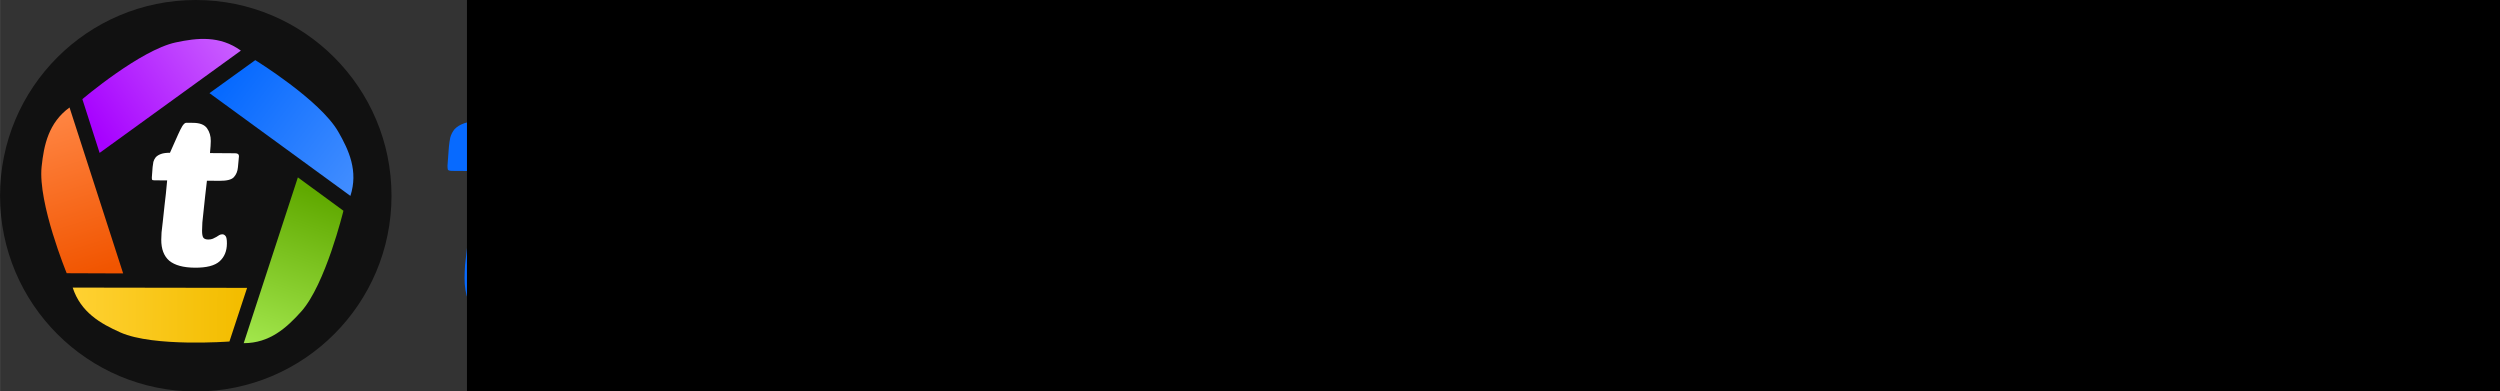
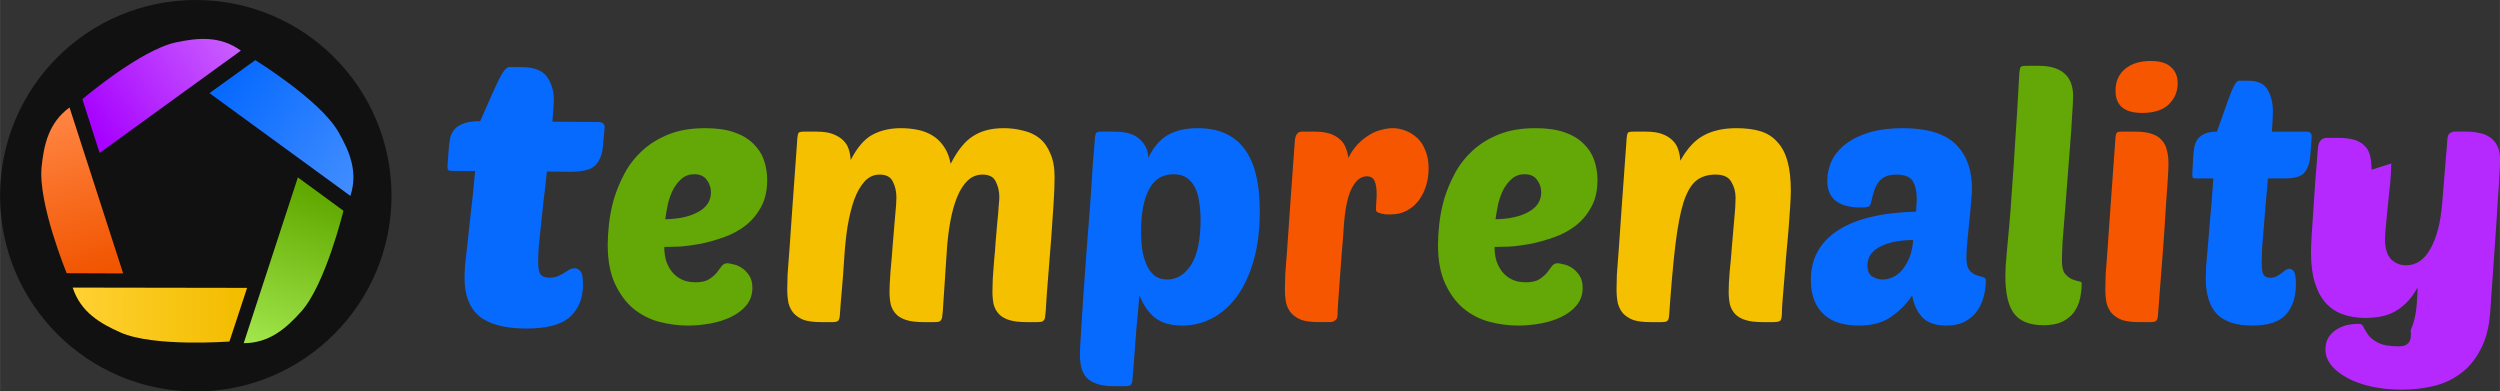
<svg xmlns="http://www.w3.org/2000/svg" width="1103.6mm" height="172.81mm" version="1.1" viewBox="0 0 1103.592 172.815">
  <rect x="0" y="0" width="1103.592" height="172.815" fill="#333333" stroke="none" />
  <defs>
    <linearGradient id="e" x1="109.99" x2="168.98" y1="41.17" y2="85.01" gradientUnits="userSpaceOnUse">
      <stop stop-color="#076aff" offset="0" />
      <stop stop-color="#438eff" offset="1" />
    </linearGradient>
    <linearGradient id="d" x1="109.99" x2="168.58" y1="41.17" y2="85.755" gradientTransform="rotate(-72 93.844 94.569)" gradientUnits="userSpaceOnUse">
      <stop stop-color="#a702ff" offset="0" />
      <stop stop-color="#ca5fff" offset="1" />
    </linearGradient>
    <linearGradient id="c" x1="109.99" x2="168.02" y1="41.17" y2="84.59" gradientTransform="rotate(216 93.815 93.988)" gradientUnits="userSpaceOnUse">
      <stop stop-color="#f15500" offset="0" />
      <stop stop-color="#ff8543" offset="1" />
    </linearGradient>
    <linearGradient id="b" x1="109.99" x2="167.91" y1="41.17" y2="83.414" gradientTransform="rotate(144 94.275 93.681)" gradientUnits="userSpaceOnUse">
      <stop stop-color="#f3bd00" offset="0" />
      <stop stop-color="#ffd132" offset="1" />
    </linearGradient>
    <linearGradient id="a" x1="109.99" x2="168.5" y1="41.17" y2="85.422" gradientTransform="rotate(72 93.857 93.455)" gradientUnits="userSpaceOnUse">
      <stop stop-color="#60a900" offset="0" />
      <stop stop-color="#a3e74d" offset="1" />
    </linearGradient>
  </defs>
  <g transform="translate(-7.485 -6.884)">
    <circle cx="93.892" cy="93.292" r="86.407" fill="#111" fill-rule="evenodd" stroke-width=".308" />
  </g>
  <g transform="translate(-7.485 -6.884)">
    <path d="m156.75 64.961c4.819 8.344 8.929 17.499 5.399 28.399l-62.215-45.357 20.219-14.572s28.544 17.587 36.597 31.53z" fill="url(#e)" />
  </g>
  <g transform="translate(-7.485 -6.884)">
    <path d="m140.39 144.47c-6.447 7.162-13.883 13.899-25.341 13.91l23.912-73.186 20.107 14.726s-7.905 32.581-18.678 44.549z" fill="url(#a)" />
  </g>
  <g transform="translate(-7.485 -6.884)">
    <path d="m60.611 153.64c-8.803-3.918-17.509-8.908-21.06-19.802l76.993 0.126-7.792 23.674s-33.43 2.55-48.141-3.997z" fill="url(#b)" />
  </g>
  <g transform="translate(-7.485 -6.884)">
    <path d="m25.836 80.478c1.006-9.583 3.062-19.405 12.325-26.149l23.673 73.264-24.923-0.095s-12.755-31.006-11.075-47.02z" fill="url(#c)" />
  </g>
  <g transform="translate(-7.485 -6.884)">
    <path d="m85.125 25.59c9.425-2.005 19.401-3.085 28.677 3.641l-62.363 45.154-7.611-23.733s25.546-21.712 41.296-25.062z" fill="url(#d)" />
  </g>
  <g transform="translate(-7.485 -6.884)">
    <g transform="matrix(.551 .004 -.003 .471 -84.67 -100.2)" fill="#fff" aria-label="t">
-       <path d="m335.15 393.89q-0.576 7.296-1.344 14.4-0.576 7.104-1.152 13.44t-0.96 11.328q-0.192 4.992-0.192 7.68 0 4.992 1.152 6.72 1.152 1.536 3.84 1.536 2.112 0 3.648-0.768t2.88-1.728 2.304-1.728q1.152-0.768 2.496-0.768t2.496 1.536 1.152 7.104q0 10.56-5.76 16.704t-19.776 6.144q-13.824 0-20.544-6.336-6.528-6.528-6.528-19.776 0-2.88 0.192-6.72 0.384-4.032 0.96-10.368t1.344-15.552q0.96-9.216 1.92-22.848h-10.176q-1.536 0-1.92-0.576-0.192-0.768-0.192-2.112l0.576-9.792q0.192-2.496 0.576-4.8 0.576-2.496 1.92-4.416 1.536-1.92 4.224-3.072t7.104-1.152q1.344-3.456 3.072-8.256t3.456-9.216q1.728-4.608 3.264-7.68 1.728-3.072 3.072-3.072h5.568q8.064 0 11.136 4.992t3.072 11.904q0 3.84-0.576 11.328h20.16q3.072 0 3.072 2.688l-0.768 10.368q-0.384 5.76-3.264 9.408-2.688 3.456-11.328 3.456z" />
-     </g>
+       </g>
  </g>
  <g transform="translate(4.0957e-6)">
    <g transform="matrix(3.629 0 0 3.822 -3424.4 -473.76)" aria-label="emprenality">
      <path d="m1027.3 161.56q-1.76 0-3.52-0.44-1.72-0.44-3.12-1.52-1.36-1.08-2.24-2.88t-0.88-4.52q0-1 0.16-2.4t0.6-2.88q0.48-1.48 1.28-2.92 0.84-1.48 2.16-2.64t3.2-1.88 4.48-0.72q2.08 0 3.52 0.48t2.32 1.32q0.88 0.8 1.28 1.88t0.4 2.32q0 1.84-0.76 3.12-0.72 1.28-1.92 2.16-1.16 0.84-2.6 1.32t-2.84 0.76q-1.4 0.24-2.6 0.32-1.16 0.04-1.8 0.04 0 0.76 0.2 1.52 0.24 0.72 0.68 1.28t1.16 0.92 1.76 0.36 1.6-0.32q0.6-0.36 0.96-0.76 0.36-0.44 0.6-0.76 0.28-0.36 0.72-0.36 0.2 0 0.68 0.12 0.52 0.08 1.04 0.4t0.92 0.88 0.4 1.44q0 1.16-0.72 2t-1.88 1.36q-1.12 0.52-2.52 0.76t-2.72 0.24zm0.76-17.48q-0.88 0-1.52 0.52-0.6 0.48-1.04 1.24-0.4 0.76-0.64 1.68-0.2 0.92-0.32 1.76 2.48-0.04 4-0.84 1.56-0.8 1.56-2.28 0-0.8-0.52-1.44-0.48-0.64-1.52-0.64z" fill="#63a806" />
      <path d="m1046.3 153.96q-0.12 1.84-0.28 3.52-0.16 1.64-0.24 2.88-0.04 0.48-0.2 0.64t-0.68 0.16h-1.44q-1.24 0-2.04-0.24-0.76-0.28-1.24-0.76-0.44-0.48-0.64-1.16-0.16-0.72-0.16-1.64 0-0.6 0.04-1.68 0.08-1.12 0.24-3.04 0.16-1.96 0.36-4.92 0.24-3 0.56-7.4 0.04-0.88 0.2-1.04 0.12-0.12 0.64-0.12h1.56q1.2 0 1.96 0.28t1.24 0.72 0.68 1.04 0.24 1.24q1.16-2.16 2.64-2.92t3.48-0.76q1.08 0 2.08 0.2t1.8 0.68 1.36 1.28q0.56 0.76 0.8 1.96 1.24-2.32 2.72-3.2 1.48-0.92 3.72-0.92 1.24 0 2.36 0.28 1.16 0.24 2 0.88t1.32 1.76q0.52 1.08 0.52 2.72 0 1.24-0.12 3.04t-0.28 3.92q-0.16 2.08-0.36 4.32-0.2 2.2-0.32 4.24-0.04 0.44-0.08 0.68t-0.16 0.36q-0.08 0.12-0.28 0.16t-0.56 0.04h-1.28q-1.28 0-2.08-0.24t-1.24-0.68-0.64-1.08q-0.16-0.68-0.16-1.52 0-0.52 0.04-1.48 0.08-0.96 0.16-2.08 0.12-1.12 0.2-2.32 0.12-1.2 0.2-2.2 0.12-1.04 0.16-1.8 0.08-0.76 0.08-1 0-1.04-0.44-1.84-0.4-0.8-1.6-0.8-1.04 0-1.8 0.68t-1.28 1.88-0.84 2.84-0.44 3.56q-0.08 1.24-0.2 2.84t-0.28 4q-0.04 0.44-0.08 0.68t-0.16 0.36q-0.08 0.12-0.28 0.16t-0.56 0.04h-1.28q-1.28 0-2.08-0.24t-1.24-0.68-0.64-1.08q-0.16-0.68-0.16-1.52 0-0.8 0.12-2.32 0.16-1.56 0.28-3.2 0.16-1.68 0.28-3.16 0.16-1.52 0.16-2.2 0-1.04-0.44-1.84-0.4-0.8-1.6-0.8-1.08 0-1.84 0.8t-1.28 2.16q-0.48 1.32-0.8 3.12-0.28 1.8-0.4 3.76z" fill="#f5c000" />
      <path d="m1089.3 138.76q3.76 0 5.64 2.32 1.92 2.32 1.92 7.32 0 3.12-0.72 5.56t-2 4.16q-1.28 1.68-3 2.56t-3.72 0.88q-2.12 0-3.32-0.92t-1.88-2.6q-0.12 1.44-0.2 2.2t-0.12 1.2q-0.04 0.48-0.08 0.84 0 0.36-0.08 0.96-0.04 0.6-0.12 1.64t-0.24 2.88q-0.04 0.48-0.2 0.64t-0.68 0.16h-1.44q-1.24 0-2.04-0.28-0.76-0.24-1.24-0.72-0.44-0.48-0.64-1.2-0.16-0.68-0.16-1.6 0-0.4 0.12-2.16t0.28-4.2q0.2-2.48 0.4-5.32 0.24-2.84 0.44-5.4 0.2-2.6 0.32-4.6 0.16-2 0.24-2.76 0.04-0.88 0.2-1.04 0.12-0.12 0.64-0.12h1.56q2.16 0 3.12 0.92 1 0.88 1 2.12 0.92-1.84 2.36-2.64 1.48-0.8 3.64-0.8zm-2.92 5.32q-2.04 0-3 1.76t-0.96 4.8q0 1.04 0.12 2.04 0.16 1 0.52 1.8t0.96 1.28q0.64 0.48 1.6 0.48 1.72 0 2.88-1.68t1.16-5.28q0-1-0.16-1.92-0.12-0.96-0.48-1.68t-1-1.16-1.64-0.44z" fill="#076aff" />
      <path d="m1112.8 148.72q-0.24 0-0.56 0-0.28-0.04-0.56-0.08-0.28-0.08-0.48-0.16-0.2-0.12-0.2-0.28 0-0.52 0.04-0.96t0.04-0.92q0-0.88-0.24-1.44t-0.96-0.56q-1.12 0-1.88 1.48-0.72 1.44-0.92 4.36-0.08 1.28-0.24 2.92-0.12 1.6-0.24 3.12-0.12 1.48-0.2 2.64t-0.08 1.52q0 0.4-0.28 0.6t-0.6 0.2h-1.44q-1.24 0-2.04-0.24-0.76-0.28-1.24-0.76-0.44-0.48-0.64-1.16-0.16-0.72-0.16-1.64 0-0.6 0.04-1.68 0.08-1.12 0.24-3.04 0.16-1.96 0.36-4.92 0.24-3 0.56-7.4 0.08-1.16 0.84-1.16h1.56q1.12 0 1.88 0.24t1.24 0.68q0.48 0.4 0.68 0.96 0.24 0.56 0.32 1.16 0.48-0.92 1.12-1.56 0.68-0.68 1.4-1.08 0.72-0.44 1.48-0.6 0.76-0.2 1.4-0.2 0.76 0 1.52 0.28 0.8 0.28 1.44 0.84t1 1.44q0.4 0.88 0.4 2.08 0 1.08-0.32 2.04t-0.92 1.72q-0.6 0.72-1.48 1.16-0.84 0.4-1.88 0.4z" fill="#f65600" />
      <path d="m1128.3 161.56q-1.76 0-3.52-0.44-1.72-0.44-3.12-1.52-1.36-1.08-2.24-2.88t-0.88-4.52q0-1 0.16-2.4t0.6-2.88q0.48-1.48 1.28-2.92 0.84-1.48 2.16-2.64t3.2-1.88 4.48-0.72q2.08 0 3.52 0.48t2.32 1.32q0.88 0.8 1.28 1.88t0.4 2.32q0 1.84-0.76 3.12-0.72 1.28-1.92 2.16-1.16 0.84-2.6 1.32t-2.84 0.76q-1.4 0.24-2.6 0.32-1.16 0.04-1.8 0.04 0 0.76 0.2 1.52 0.24 0.72 0.68 1.28t1.16 0.92 1.76 0.36 1.6-0.32q0.6-0.36 0.96-0.76 0.36-0.44 0.6-0.76 0.28-0.36 0.72-0.36 0.2 0 0.68 0.12 0.52 0.08 1.04 0.4t0.92 0.88 0.4 1.44q0 1.16-0.72 2t-1.88 1.36q-1.12 0.52-2.52 0.76t-2.72 0.24zm0.76-17.48q-0.88 0-1.52 0.52-0.6 0.48-1.04 1.24-0.4 0.76-0.64 1.68-0.2 0.92-0.32 1.76 2.48-0.04 4-0.84 1.56-0.8 1.56-2.28 0-0.8-0.52-1.44-0.48-0.64-1.52-0.64z" fill="#63a806" />
      <path d="m1153.9 157.64q0-0.88 0.12-2.28 0.16-1.44 0.28-3 0.16-1.6 0.28-3.08 0.16-1.48 0.16-2.48 0-1.04-0.52-1.84-0.48-0.84-1.92-0.84-1.4 0-2.32 0.68t-1.56 2.48q-0.6 1.8-1 4.96t-0.76 8.12q-0.04 0.48-0.2 0.64t-0.68 0.16h-1.44q-1.24 0-2.04-0.24-0.76-0.28-1.24-0.76-0.44-0.48-0.64-1.16-0.16-0.72-0.16-1.64 0-0.6 0.04-1.68 0.08-1.12 0.24-3.04 0.16-1.96 0.36-4.92 0.24-3 0.56-7.4 0.04-0.88 0.2-1.04 0.12-0.12 0.64-0.12h1.56q1.2 0 1.96 0.28 0.8 0.28 1.28 0.76 0.48 0.44 0.68 1.08 0.2 0.6 0.24 1.24 1.24-2.12 2.84-2.92 1.6-0.84 4-0.84 1.68 0 2.92 0.36t2.04 1.24q0.84 0.84 1.24 2.24 0.4 1.36 0.4 3.4 0 0.64-0.08 1.84t-0.2 2.64q-0.12 1.4-0.28 2.96-0.12 1.52-0.24 2.84t-0.2 2.32-0.08 1.32q0 0.88-0.2 1.08-0.2 0.16-0.88 0.16h-1.28q-1.28 0-2.08-0.24t-1.24-0.68-0.64-1.08q-0.16-0.68-0.16-1.52z" fill="#f5c000" />
      <path d="m1163.9 156.24q0-3.6 3.24-5.64t9.56-2.2q0.04-0.44 0.04-0.72 0.04-0.32 0.04-0.76 0-1.28-0.48-2.04t-2-0.76q-0.84 0-1.36 0.24t-0.84 0.68q-0.32 0.4-0.52 1t-0.36 1.32q-0.08 0.36-0.36 0.48-0.28 0.08-0.88 0.08-4.08 0-4.08-3.08 0-1.24 0.56-2.36 0.6-1.12 1.72-1.92 1.16-0.84 2.88-1.32t4-0.48q4.44 0 6.44 1.84t2 5.2q0 0.44-0.12 1.6-0.08 1.12-0.24 2.4-0.12 1.24-0.24 2.36-0.08 1.12-0.08 1.56 0 1 0.36 1.44 0.36 0.4 0.8 0.56 0.48 0.16 0.84 0.24t0.36 0.4q0 0.88-0.24 1.8t-0.8 1.68q-0.52 0.76-1.48 1.24-0.92 0.48-2.28 0.48-1.92 0-2.88-0.92t-1.28-2.56q-0.96 1.4-2.52 2.44-1.52 1.04-4 1.04-1.2 0-2.28-0.28-1.04-0.28-1.84-0.92-0.76-0.64-1.24-1.64-0.44-1.04-0.44-2.48zm12.44-4.56q-1.04 0-2.04 0.16t-1.8 0.52q-0.76 0.32-1.24 0.88t-0.48 1.36q0 0.92 0.56 1.28 0.6 0.36 1.28 0.36 0.64 0 1.28-0.28t1.12-0.84q0.52-0.6 0.88-1.44t0.44-2z" fill="#076aff" />
      <path d="m1192.2 161.52q-2.48 0-3.56-1.32t-1.08-4.36q0-0.48 0.04-1.2 0.08-0.72 0.16-1.84 0.12-1.16 0.28-2.84t0.32-4.08q0.2-2.4 0.4-5.64 0.24-3.24 0.48-7.52 0.04-0.88 0.2-1.04 0.12-0.12 0.64-0.12h1.56q1.2 0 2 0.28t1.28 0.76 0.68 1.12q0.2 0.6 0.2 1.28 0 0.8-0.12 2.32-0.08 1.48-0.24 3.36t-0.32 3.92-0.32 3.92q-0.16 1.84-0.28 3.32-0.08 1.48-0.08 2.24 0 1.04 0.36 1.48 0.4 0.44 0.84 0.64 0.44 0.16 0.8 0.24 0.4 0.04 0.4 0.24 0 0.88-0.2 1.76-0.2 0.84-0.72 1.56-0.52 0.68-1.44 1.12-0.88 0.4-2.28 0.4z" fill="#63a806" />
      <path d="m1203.8 161.16q-1.24 0-2.04-0.24-0.76-0.28-1.24-0.76-0.44-0.48-0.64-1.16-0.16-0.72-0.16-1.64 0-0.6 0.04-1.68 0.08-1.12 0.24-3.04 0.16-1.96 0.36-4.92 0.24-3 0.56-7.4 0.04-0.88 0.2-1.04 0.12-0.12 0.64-0.12h1.56q1.24 0 2 0.24 0.8 0.24 1.24 0.72 0.48 0.48 0.64 1.16 0.2 0.68 0.2 1.52 0 0.6-0.08 1.8t-0.24 3.28q-0.12 2.04-0.36 5.12-0.24 3.04-0.6 7.36-0.04 0.48-0.2 0.64t-0.68 0.16zm-2.84-26.72q0-1.6 1.16-2.52t3.12-0.92q1.72 0 2.48 0.72 0.8 0.68 0.8 1.84 0 1.48-1.12 2.48-1.08 0.96-3.2 0.96-3.24 0-3.24-2.56z" fill="#f65600" />
      <path d="m1219.5 144.56q-0.12 1.52-0.28 3-0.12 1.48-0.24 2.8t-0.2 2.36q-0.04 1.04-0.04 1.6 0 1.04 0.24 1.4 0.24 0.32 0.8 0.32 0.44 0 0.76-0.16t0.6-0.36 0.48-0.36q0.24-0.16 0.52-0.16t0.52 0.32 0.24 1.48q0 2.2-1.2 3.48t-4.12 1.28q-2.88 0-4.28-1.32-1.36-1.36-1.36-4.12 0-0.6 0.04-1.4 0.08-0.84 0.2-2.16t0.28-3.24q0.2-1.92 0.4-4.76h-2.12q-0.32 0-0.4-0.12-0.04-0.16-0.04-0.44l0.12-2.04q0.04-0.52 0.12-1 0.12-0.52 0.4-0.92 0.32-0.4 0.88-0.64t1.48-0.24q0.28-0.72 0.64-1.72t0.72-1.92q0.36-0.96 0.68-1.6 0.36-0.64 0.64-0.64h1.16q1.68 0 2.32 1.04t0.64 2.48q0 0.8-0.12 2.36h4.2q0.64 0 0.64 0.56l-0.16 2.16q-0.08 1.2-0.68 1.96-0.56 0.72-2.36 0.72z" fill="#076aff" />
-       <path d="m1234.5 142.84q0 0.92-0.12 2.2-0.12 1.24-0.28 2.52-0.12 1.24-0.24 2.36-0.12 1.08-0.12 1.68 0 1.52 0.72 2.28 0.76 0.72 1.84 0.72 1.88 0 3-1.96t1.4-5.2l0.64-7.48q0.04-0.44 0.28-0.6 0.28-0.2 0.6-0.2h1.44q0.84 0 1.56 0.16 0.76 0.12 1.32 0.52 0.56 0.36 0.88 1t0.32 1.64q0 0.4-0.08 1.52-0.04 1.08-0.2 3.16-0.12 2.04-0.36 5.2-0.24 3.12-0.56 7.64-0.2 2.64-1.2 4.36-0.96 1.76-2.44 2.76-1.48 1.04-3.32 1.44t-3.76 0.4q-2.04 0-3.76-0.36-1.68-0.36-2.92-1t-1.96-1.48q-0.68-0.84-0.68-1.8 0-0.76 0.32-1.32 0.36-0.56 0.92-0.92t1.28-0.56q0.76-0.16 1.56-0.16 0.4 0 0.56 0.4 0.2 0.4 0.56 0.88 0.4 0.52 1.24 0.92t2.52 0.4q1.48 0 2.4-0.72t1.4-1.84q0.52-1.12 0.68-2.44t0.16-2.52q-0.64 1.12-1.44 1.84-0.76 0.68-1.6 1.08-0.84 0.36-1.68 0.48t-1.6 0.12q-1.48 0-2.72-0.4-1.2-0.4-2.08-1.28-0.88-0.92-1.36-2.36t-0.48-3.48q0-0.76 0.08-2 0.08-1.28 0.2-2.84 0.12-1.6 0.24-3.44 0.16-1.84 0.32-3.76 0.08-1.24 1.12-1.24h1.28q1.28 0 2.08 0.24t1.24 0.72q0.48 0.44 0.64 1.16 0.16 0.68 0.16 1.56z" fill="#b529ff" />
+       <path d="m1234.5 142.84q0 0.92-0.12 2.2-0.12 1.24-0.28 2.52-0.12 1.24-0.24 2.36-0.12 1.08-0.12 1.68 0 1.52 0.72 2.28 0.76 0.72 1.84 0.72 1.88 0 3-1.96t1.4-5.2l0.64-7.48q0.04-0.44 0.28-0.6 0.28-0.2 0.6-0.2h1.44q0.84 0 1.56 0.16 0.76 0.12 1.32 0.52 0.56 0.36 0.88 1t0.32 1.64q0 0.4-0.08 1.52-0.04 1.08-0.2 3.16-0.12 2.04-0.36 5.2-0.24 3.12-0.56 7.64-0.2 2.64-1.2 4.36-0.96 1.76-2.44 2.76-1.48 1.04-3.32 1.44t-3.76 0.4q-2.04 0-3.76-0.36-1.68-0.36-2.92-1t-1.96-1.48q-0.68-0.84-0.68-1.8 0-0.76 0.32-1.32 0.36-0.56 0.92-0.92t1.28-0.56q0.76-0.16 1.56-0.16 0.4 0 0.56 0.4 0.2 0.4 0.56 0.88 0.4 0.52 1.24 0.92t2.52 0.4t1.4-1.84q0.52-1.12 0.68-2.44t0.16-2.52q-0.64 1.12-1.44 1.84-0.76 0.68-1.6 1.08-0.84 0.36-1.68 0.48t-1.6 0.12q-1.48 0-2.72-0.4-1.2-0.4-2.08-1.28-0.88-0.92-1.36-2.36t-0.48-3.48q0-0.76 0.08-2 0.08-1.28 0.2-2.84 0.12-1.6 0.24-3.44 0.16-1.84 0.32-3.76 0.08-1.24 1.12-1.24h1.28q1.28 0 2.08 0.24t1.24 0.72q0.48 0.44 0.64 1.16 0.16 0.68 0.16 1.56z" fill="#b529ff" />
    </g>
    <g transform="matrix(.994 .007 -.005 .85 -89.757 -261.42)" fill="#076aff" aria-label="t">
      <path d="m335.15 393.89q-0.576 7.296-1.344 14.4-0.576 7.104-1.152 13.44t-0.96 11.328q-0.192 4.992-0.192 7.68 0 4.992 1.152 6.72 1.152 1.536 3.84 1.536 2.112 0 3.648-0.768t2.88-1.728 2.304-1.728q1.152-0.768 2.496-0.768t2.496 1.536 1.152 7.104q0 10.56-5.76 16.704t-19.776 6.144q-13.824 0-20.544-6.336-6.528-6.528-6.528-19.776 0-2.88 0.192-6.72 0.384-4.032 0.96-10.368t1.344-15.552q0.96-9.216 1.92-22.848h-10.176q-1.536 0-1.92-0.576-0.192-0.768-0.192-2.112l0.576-9.792q0.192-2.496 0.576-4.8 0.576-2.496 1.92-4.416 1.536-1.92 4.224-3.072t7.104-1.152q1.344-3.456 3.072-8.256t3.456-9.216q1.728-4.608 3.264-7.68 1.728-3.072 3.072-3.072h5.568q8.064 0 11.136 4.992t3.072 11.904q0 3.84-0.576 11.328h20.16q3.072 0 3.072 2.688l-0.768 10.368q-0.384 5.76-3.264 9.408-2.688 3.456-11.328 3.456z" fill="#076aff" />
    </g>
    <flowRoot transform="scale(.265)" fill="#000000" font-family="PoetsenOne" font-size="40px" letter-spacing="0px" word-spacing="0px" style="line-height:1.25" xml:space="preserve">
      <flowRegion>
-         <rect x="777.82" y="-283.76" width="4887.9" height="1785.4" />
-       </flowRegion>
+         </flowRegion>
      <flowPara />
    </flowRoot>
  </g>
</svg>